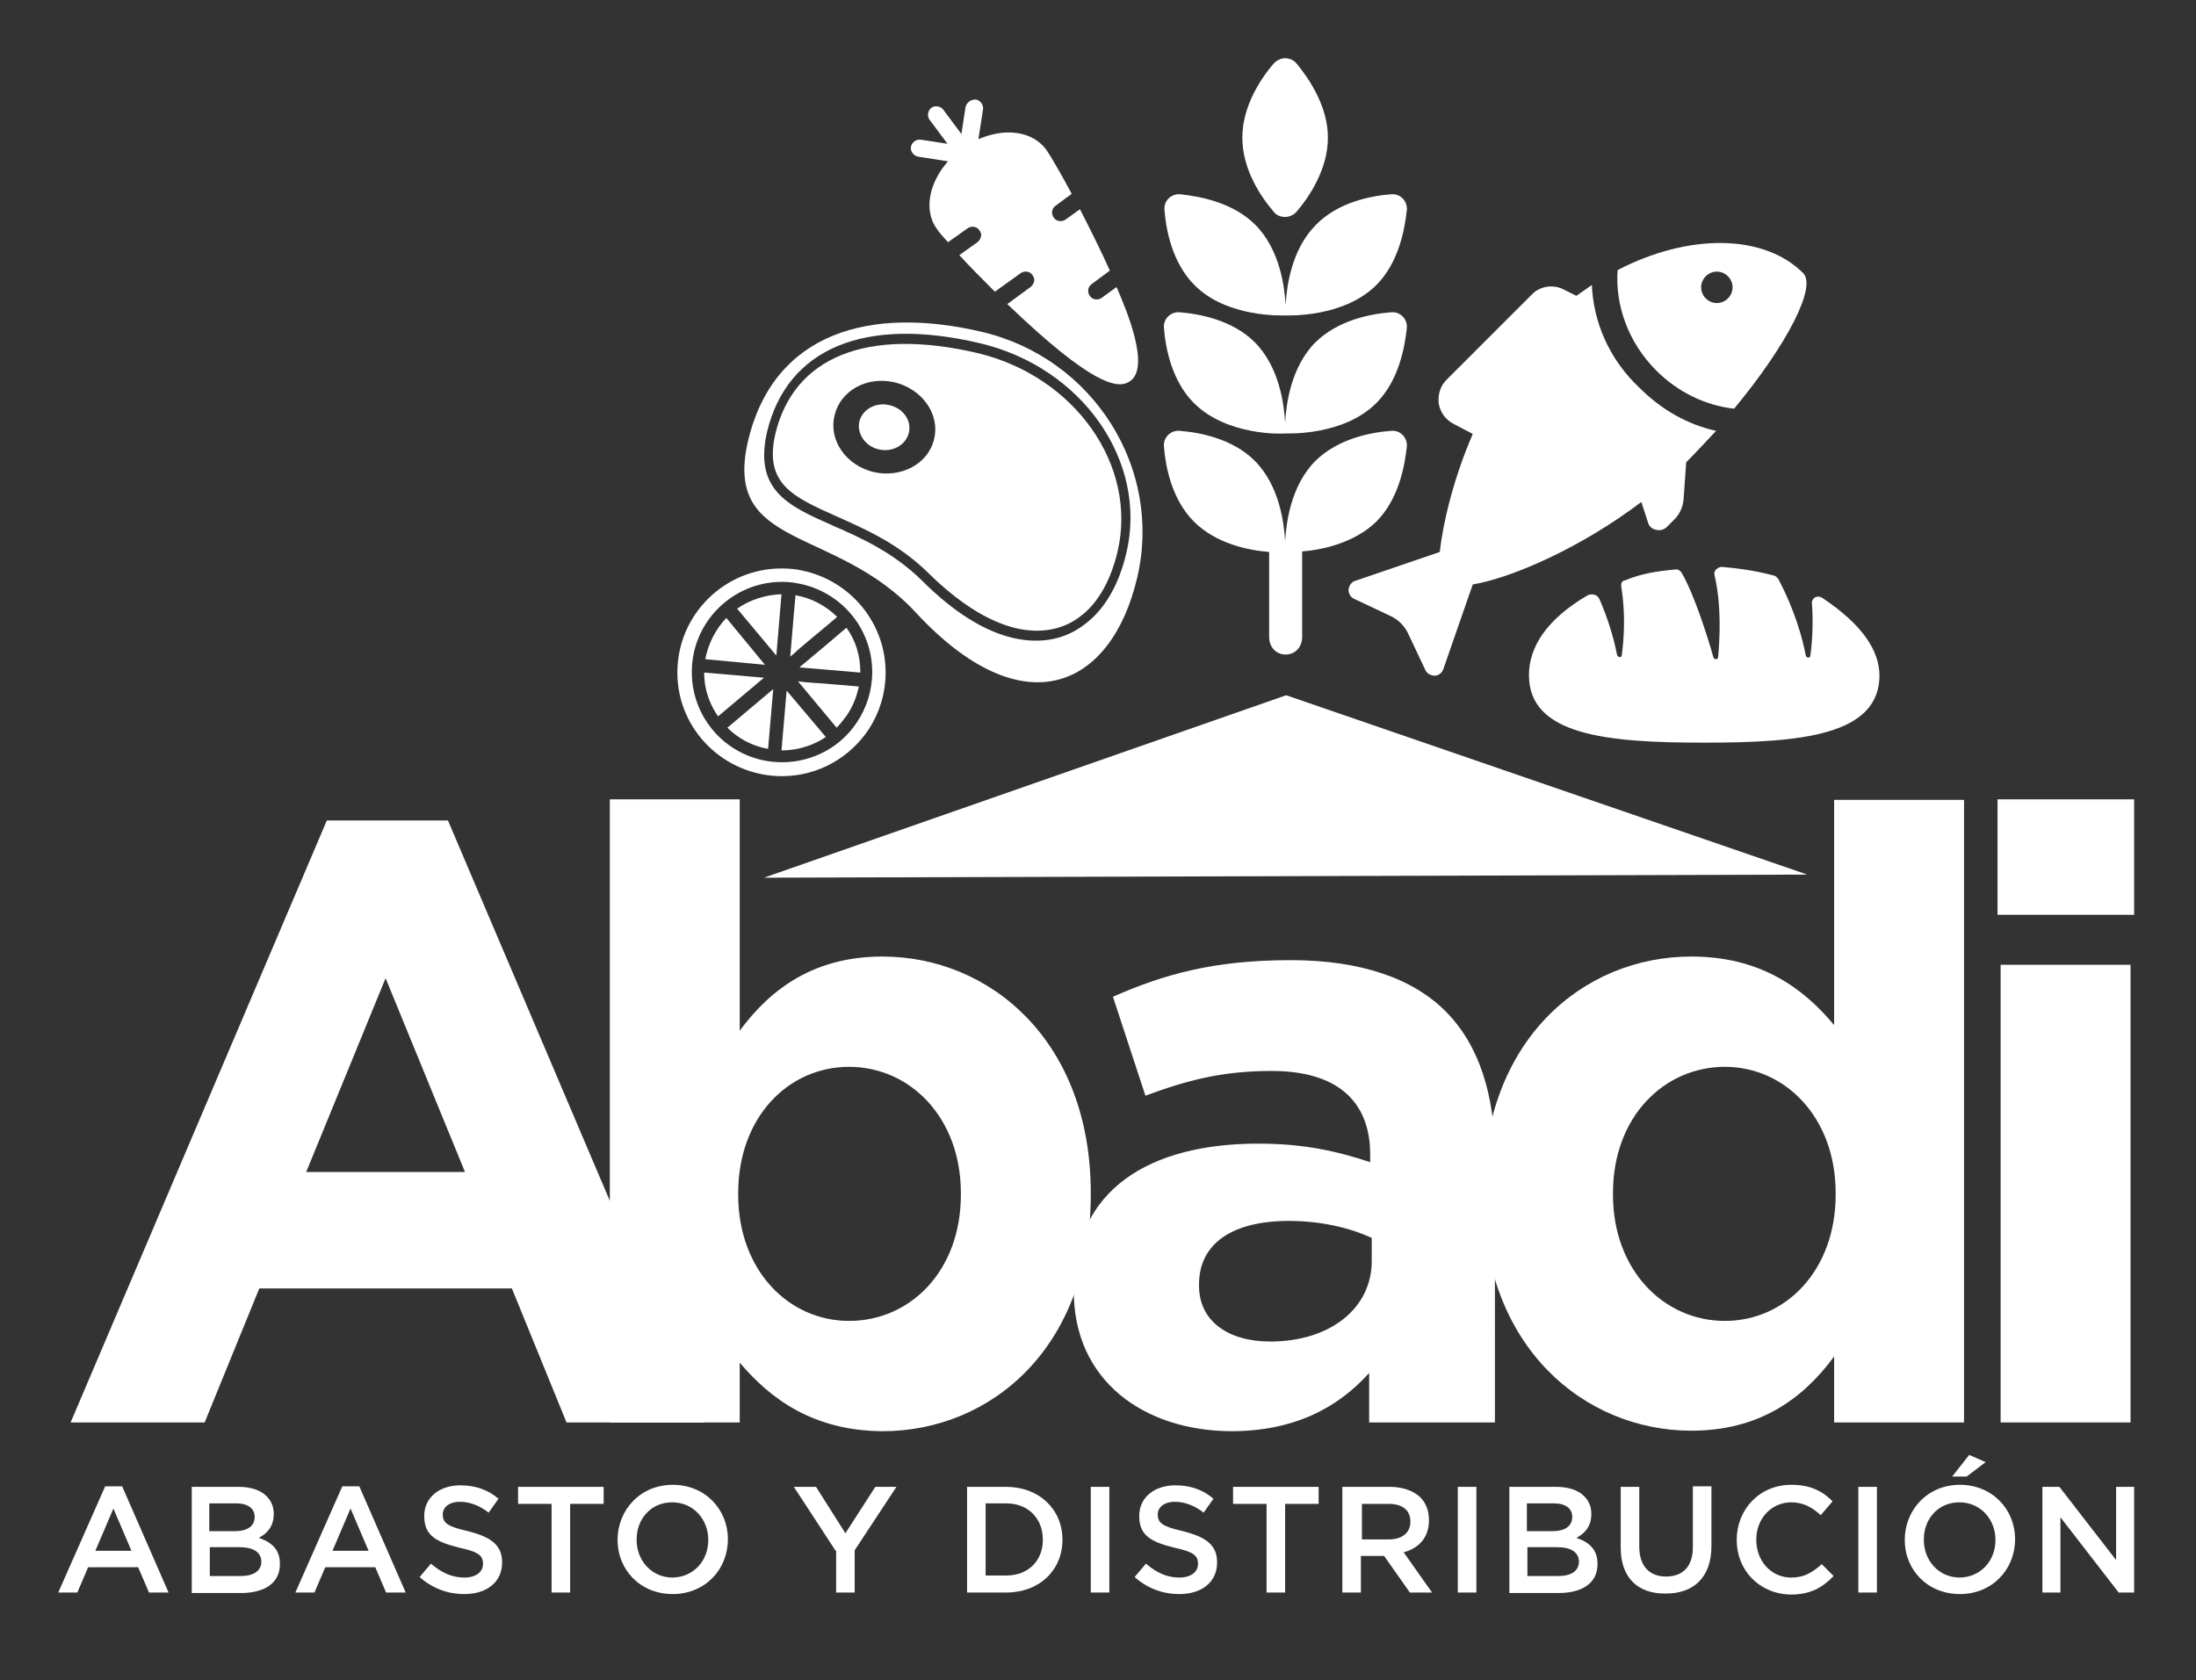
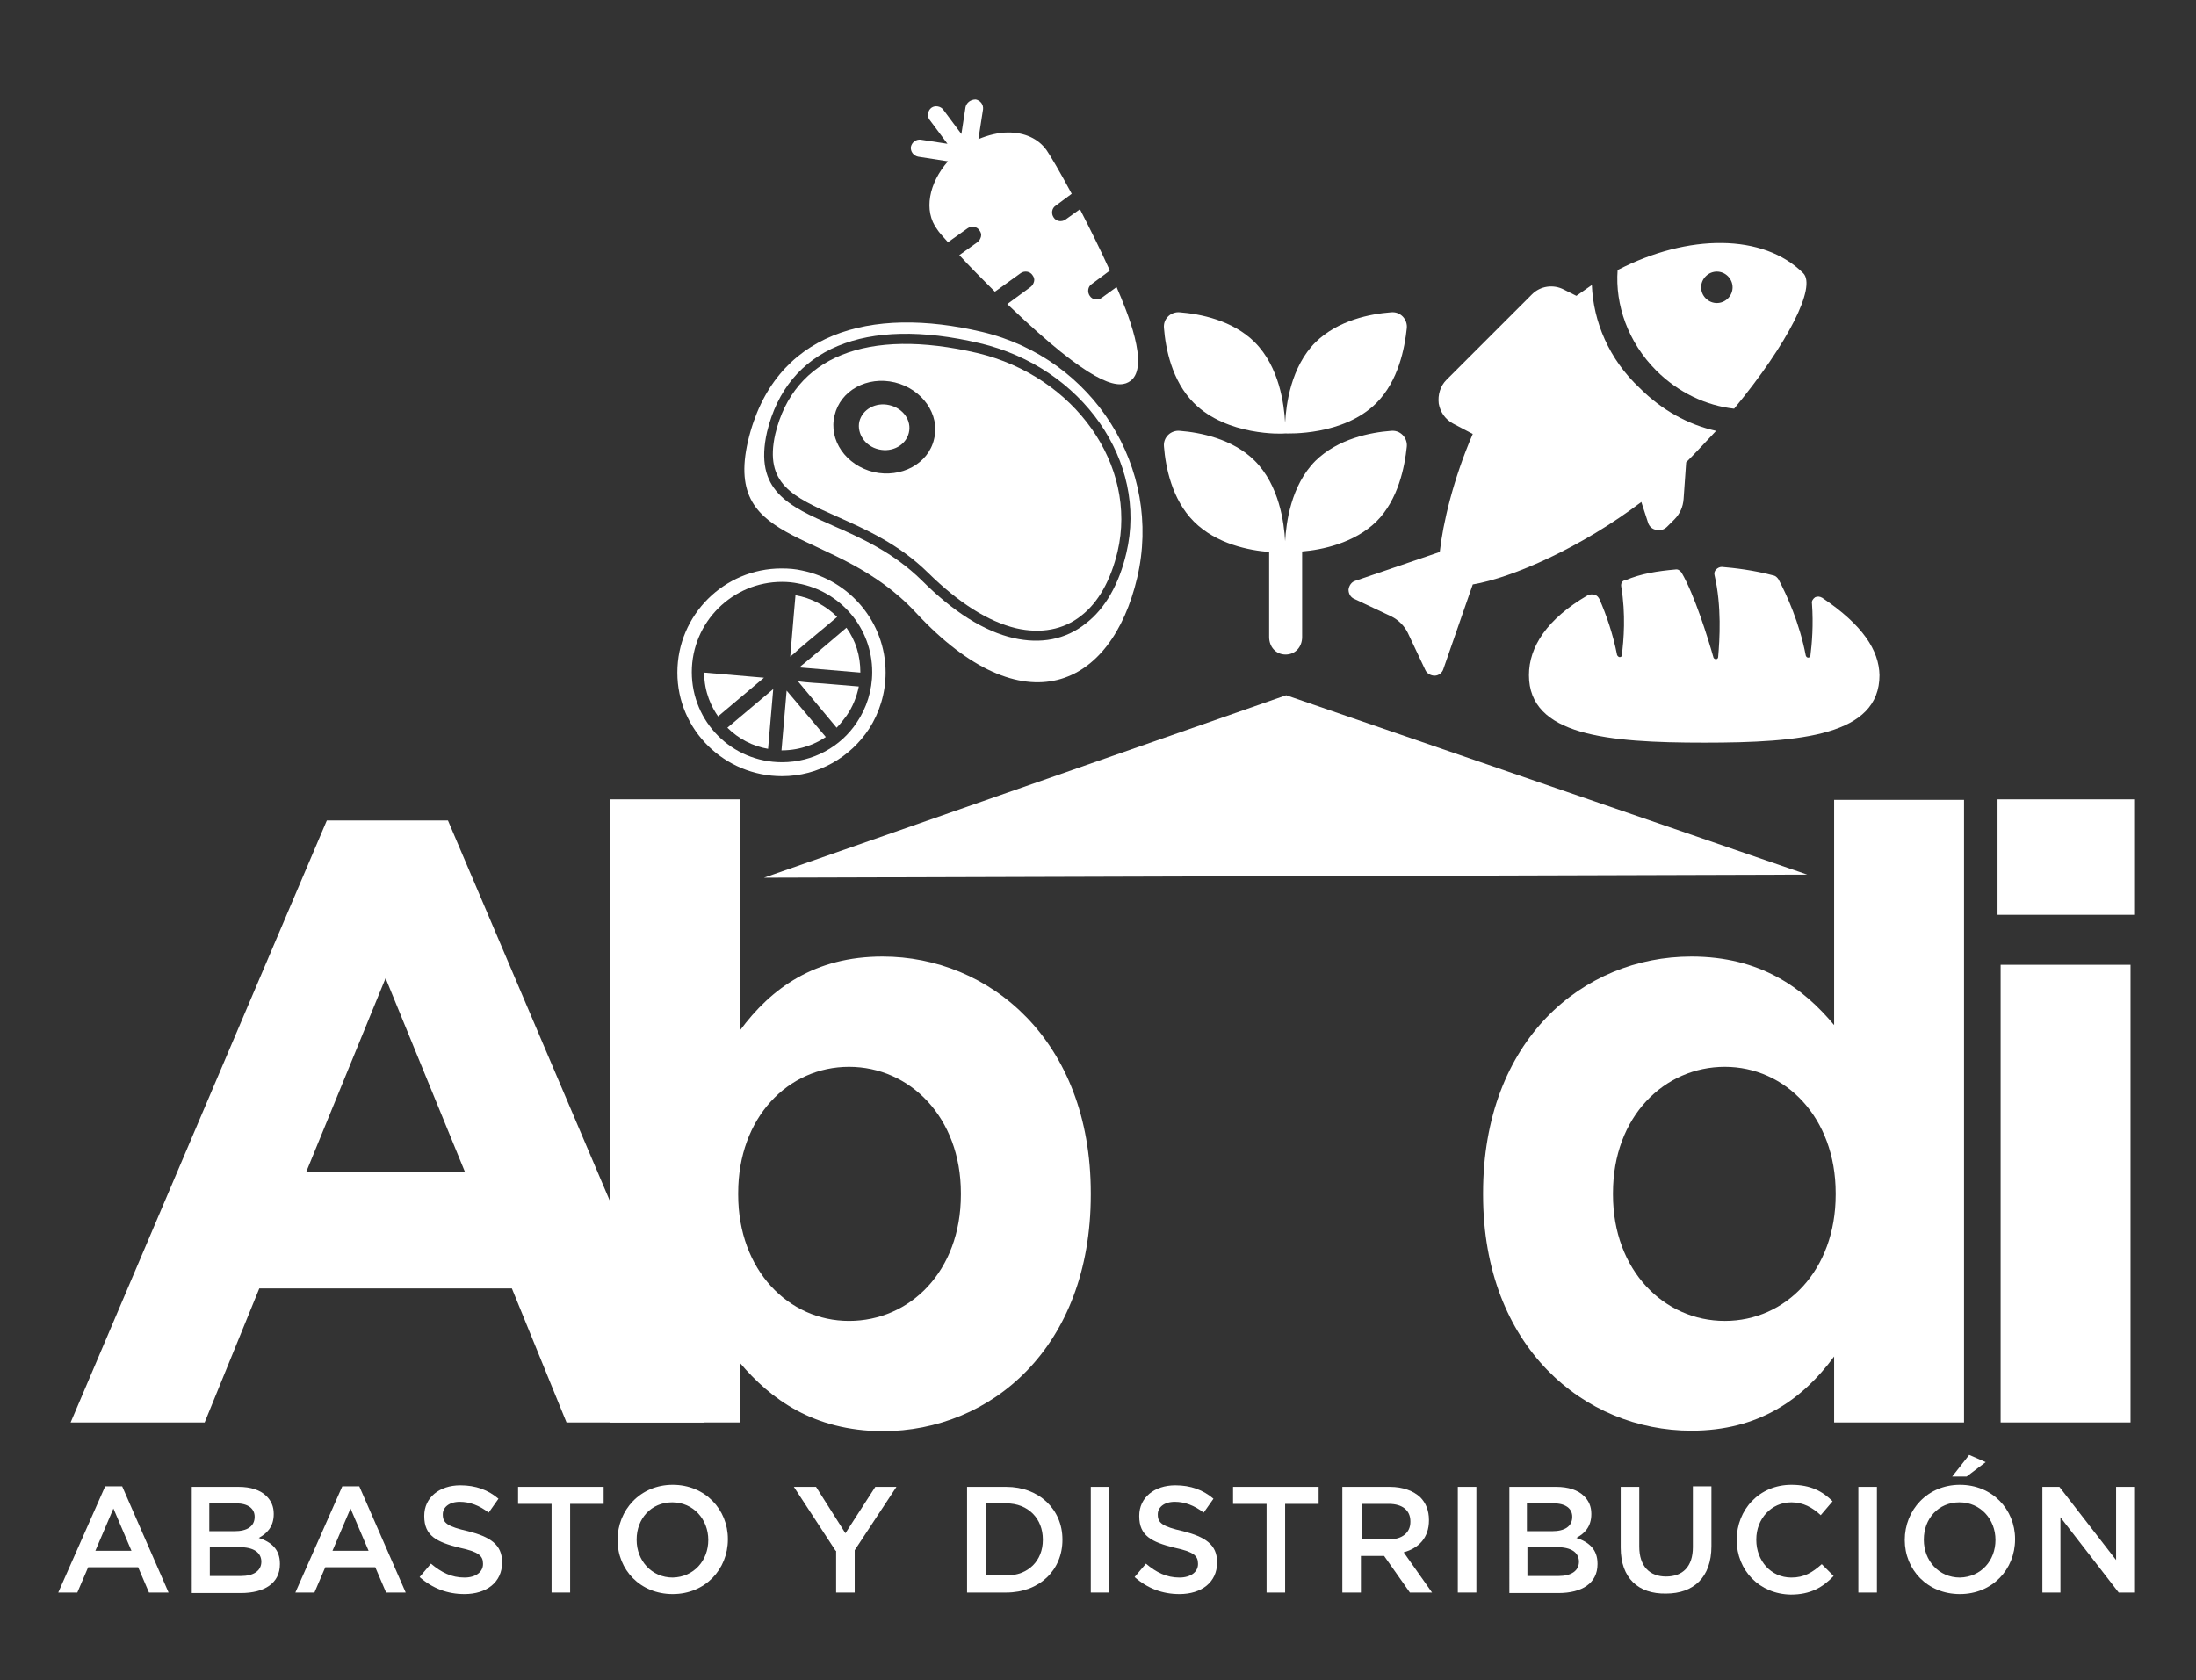
<svg xmlns="http://www.w3.org/2000/svg" version="1.1" id="Layer_1" x="0px" y="0px" viewBox="0 0 426 326" style="enable-background:new 0 0 426 326;" xml:space="preserve">
  <rect x="0" y="0" width="426" height="326" fill="#333333" stroke="none" />
  <style type="text/css">
	.st0{fill:#FFFFFF;}
</style>
  <g>
    <path class="st0" d="M20.4,288.4h3.3l9,20.6h-3.8l-2.1-4.9h-9.7L15,309h-3.7L20.4,288.4z M25.5,300.9l-3.5-8.2l-3.5,8.2H25.5z" />
    <path class="st0" d="M37.1,288.5h9.2c2.3,0,4.2,0.6,5.4,1.8c0.9,0.9,1.4,2,1.4,3.4v0.1c0,2.5-1.4,3.8-2.9,4.6   c2.4,0.8,4.1,2.2,4.1,5v0.1c0,3.7-3,5.6-7.6,5.6h-9.5V288.5z M49.4,294.3c0-1.6-1.3-2.6-3.6-2.6h-5.2v5.4h4.9   C47.9,297.1,49.4,296.2,49.4,294.3L49.4,294.3z M46.4,300.2h-5.7v5.6h6c2.5,0,4-1,4-2.8v-0.1C50.6,301.2,49.2,300.2,46.4,300.2z" />
    <path class="st0" d="M66.4,288.4h3.3l9,20.6h-3.8l-2.1-4.9h-9.7L61,309h-3.7L66.4,288.4z M71.5,300.9l-3.5-8.2l-3.5,8.2H71.5z" />
    <path class="st0" d="M81.4,306l2.2-2.6c2,1.7,4,2.7,6.5,2.7c2.2,0,3.6-1.1,3.6-2.6v-0.1c0-1.5-0.8-2.3-4.6-3.1   c-4.4-1.1-6.8-2.3-6.8-6.1v-0.1c0-3.5,2.9-5.9,7-5.9c3,0,5.4,0.9,7.4,2.6l-1.9,2.7c-1.8-1.4-3.7-2.1-5.6-2.1   c-2.1,0-3.3,1.1-3.3,2.4v0.1c0,1.6,0.9,2.3,4.9,3.2c4.3,1.1,6.6,2.6,6.6,6v0.1c0,3.8-3,6.1-7.3,6.1C86.8,309.3,83.9,308.2,81.4,306   z" />
    <path class="st0" d="M107,291.8h-6.5v-3.3h16.6v3.3h-6.5V309H107V291.8z" />
    <path class="st0" d="M119.8,298.8L119.8,298.8c0-5.8,4.4-10.7,10.7-10.7c6.3,0,10.7,4.8,10.7,10.5v0.1c0,5.8-4.4,10.6-10.7,10.6   C124.2,309.3,119.8,304.6,119.8,298.8z M137.4,298.8L137.4,298.8c0-4-2.9-7.3-7-7.3c-4.1,0-6.9,3.2-6.9,7.2v0.1c0,4,2.9,7.3,7,7.3   C134.6,306,137.4,302.8,137.4,298.8z" />
    <path class="st0" d="M162.1,300.9l-8.1-12.4h4.3l5.7,9l5.8-9h4.1l-8.1,12.3v8.2h-3.6V300.9z" />
    <path class="st0" d="M187.6,288.5h7.6c6.4,0,10.9,4.4,10.9,10.2v0.1c0,5.8-4.4,10.2-10.9,10.2h-7.6V288.5z M191.2,291.8v13.9h4   c4.3,0,7.1-2.9,7.1-6.9v-0.1c0-4-2.8-7-7.1-7H191.2z" />
    <path class="st0" d="M211.6,288.5h3.6V309h-3.6V288.5z" />
    <path class="st0" d="M220.1,306l2.2-2.6c2,1.7,4,2.7,6.5,2.7c2.2,0,3.6-1.1,3.6-2.6v-0.1c0-1.5-0.8-2.3-4.6-3.1   c-4.4-1.1-6.8-2.3-6.8-6.1v-0.1c0-3.5,2.9-5.9,7-5.9c3,0,5.4,0.9,7.4,2.6l-1.9,2.7c-1.8-1.4-3.7-2.1-5.6-2.1   c-2.1,0-3.3,1.1-3.3,2.4v0.1c0,1.6,0.9,2.3,4.9,3.2c4.3,1.1,6.6,2.6,6.6,6v0.1c0,3.8-3,6.1-7.3,6.1   C225.5,309.3,222.6,308.2,220.1,306z" />
    <path class="st0" d="M245.7,291.8h-6.5v-3.3h16.6v3.3h-6.5V309h-3.6V291.8z" />
    <path class="st0" d="M260.5,288.5h9.1c2.6,0,4.6,0.8,5.9,2c1.1,1.1,1.7,2.6,1.7,4.4v0.1c0,3.4-2,5.4-4.9,6.2l5.5,7.8h-4.3l-5-7.1   h-4.5v7.1h-3.6V288.5z M269.4,298.7c2.6,0,4.2-1.3,4.2-3.4v-0.1c0-2.2-1.6-3.4-4.2-3.4h-5.2v6.9H269.4z" />
    <path class="st0" d="M282.8,288.5h3.6V309h-3.6V288.5z" />
    <path class="st0" d="M292.7,288.5h9.2c2.3,0,4.2,0.6,5.4,1.8c0.9,0.9,1.4,2,1.4,3.4v0.1c0,2.5-1.4,3.8-2.9,4.6   c2.4,0.8,4.1,2.2,4.1,5v0.1c0,3.7-3,5.6-7.6,5.6h-9.5V288.5z M305,294.3c0-1.6-1.3-2.6-3.6-2.6h-5.2v5.4h4.9   C303.5,297.1,305,296.2,305,294.3L305,294.3z M302,300.2h-5.7v5.6h6c2.5,0,4-1,4-2.8v-0.1C306.2,301.2,304.8,300.2,302,300.2z" />
    <path class="st0" d="M314.4,300.3v-11.8h3.6v11.6c0,3.8,2,5.8,5.2,5.8c3.2,0,5.2-1.9,5.2-5.7v-11.8h3.6v11.6c0,6.1-3.5,9.2-8.8,9.2   C317.8,309.3,314.4,306.2,314.4,300.3z" />
    <path class="st0" d="M336.9,298.8L336.9,298.8c0-5.9,4.4-10.7,10.6-10.7c3.8,0,6.1,1.3,8,3.2l-2.3,2.7c-1.6-1.5-3.4-2.5-5.7-2.5   c-3.9,0-6.8,3.2-6.8,7.2v0.1c0,4,2.8,7.3,6.8,7.3c2.5,0,4.1-1,5.9-2.6l2.3,2.3c-2.1,2.2-4.5,3.6-8.3,3.6   C341.3,309.3,336.9,304.7,336.9,298.8z" />
    <path class="st0" d="M360.5,288.5h3.6V309h-3.6V288.5z" />
    <path class="st0" d="M369.5,298.8L369.5,298.8c0-5.8,4.4-10.7,10.7-10.7c6.3,0,10.7,4.8,10.7,10.5v0.1c0,5.8-4.4,10.6-10.7,10.6   C373.9,309.3,369.5,304.6,369.5,298.8z M387.1,298.8L387.1,298.8c0-4-2.9-7.3-7-7.3c-4.1,0-6.9,3.2-6.9,7.2v0.1c0,4,2.9,7.3,7,7.3   C384.3,306,387.1,302.8,387.1,298.8z M382,282.3l3.2,1.4l-3.7,2.8h-2.8L382,282.3z" />
    <path class="st0" d="M396.2,288.5h3.3l11,14.2v-14.2h3.5V309h-3l-11.3-14.6V309h-3.5V288.5z" />
  </g>
  <path class="st0" d="M353.5,116C353.4,116,353.4,116,353.5,116c-0.5-0.3-1-0.3-1.4-0.1c-0.4,0.3-0.7,0.7-0.6,1.2  c0.3,4.1,0,7.8-0.3,10.1c0,0.2-0.2,0.4-0.4,0.4c-0.2,0-0.4-0.1-0.5-0.4c-1.2-6.3-3.7-11.8-5.3-14.8c-0.2-0.3-0.5-0.6-0.8-0.7  c-4.1-1.1-7.8-1.5-10.2-1.7c-0.4,0-0.8,0.2-1.1,0.5c-0.3,0.3-0.4,0.7-0.3,1.1c1.4,6,1,12.5,0.7,15.9c0,0.2-0.2,0.4-0.4,0.4  c-0.2,0-0.4-0.1-0.5-0.3c-1.1-3.9-3.7-12.2-6.2-16.5c-0.3-0.4-0.7-0.7-1.2-0.6c-3.4,0.3-6.7,0.8-9.7,2.1c-0.6,0-0.9,0.6-0.8,1.2  c0.9,5.4,0.5,10.4,0.1,13.4c0,0.2-0.2,0.3-0.4,0.3c-0.2,0-0.4-0.2-0.5-0.4c-0.8-4.1-2.1-7.8-3.4-10.8c-0.2-0.4-0.5-0.8-1-0.9  c-0.4-0.1-0.9-0.1-1.3,0.1c-7.9,4.6-11.4,10-11.4,15.5c0,11.7,15.2,13.1,34,13.1c18.8,0,34-1.4,34-13.1  C364.5,126.2,361.4,121.3,353.5,116L353.5,116z M353.5,116" />
  <g>
    <path class="st0" d="M162.3,100.2c5.6,2.5,12,5.3,17.7,10.9c6,5.9,11.7,9.5,17.1,10.8c4.8,1.1,9.2,0.3,12.6-2.4   c3.4-2.6,5.8-7,7.1-12.5c3.9-16.7-8.3-34-27.2-38.5c-21.4-5-35.6,0.7-39.2,15.7C148.2,93.9,153.8,96.4,162.3,100.2L162.3,100.2z    M173.6,74.2c5.3,1.3,8.8,6.2,7.6,11c-1.1,4.8-6.4,7.6-11.7,6.4c-5.4-1.3-8.8-6.2-7.6-11C163,75.8,168.2,72.9,173.6,74.2   L173.6,74.2z M173.6,74.2" />
    <path class="st0" d="M177.7,118.9c20.9,22.5,37.9,14.5,42.9-6.8c5-21.2-8.5-42.6-30.1-47.7c-21.6-5.1-40.4,0-45.4,21.2   C140.2,106.8,162,101.9,177.7,118.9L177.7,118.9z M190.1,66.6c19.9,4.7,32.6,23,28.4,40.7c-1.4,6-4.1,10.8-7.9,13.7   c-3.9,3.1-8.7,4-14,2.8c-5.7-1.3-11.7-5.1-17.8-11.2c-5.5-5.4-11.7-8.2-17.2-10.6c-8.6-3.8-15.4-6.8-12.8-18.2   C152.7,67.6,167.7,61.3,190.1,66.6L190.1,66.6z M190.1,66.6" />
    <path class="st0" d="M176.3,84c-0.6,2.4-3.2,3.8-5.8,3.2c-2.7-0.6-4.3-3.1-3.8-5.4c0.6-2.4,3.2-3.8,5.8-3.2   C175.2,79.2,176.9,81.6,176.3,84L176.3,84z M176.3,84" />
  </g>
  <g>
-     <path class="st0" d="M247.1,41.1c0.5,0.7,1.4,1,2.2,1c0.8,0,1.7-0.4,2.2-1c2.5-2.9,6.1-8.3,6.1-14.4c0-6.1-3.7-11.5-6.1-14.4   c-0.5-0.6-1.3-1-2.2-1c-0.8,0-1.6,0.4-2.2,1c-2.5,2.9-6.1,8.3-6.1,14.4C241,32.9,244.6,38.2,247.1,41.1L247.1,41.1z M247.1,41.1" />
-     <path class="st0" d="M249.3,61.2c0.4,0,11.3,0.5,17.7-5.9c4.3-4.3,5.5-10.7,5.9-14.5c0.1-0.8-0.2-1.7-0.8-2.3   c-0.6-0.6-1.4-0.9-2.3-0.8c-3.8,0.3-10.2,1.5-14.5,5.9c-4.8,4.8-5.7,12-5.9,15.6c-0.2-3.5-1.1-10.8-5.9-15.6   c-4.3-4.3-10.7-5.5-14.5-5.9c-0.8-0.1-1.7,0.2-2.3,0.8c-0.6,0.6-0.9,1.4-0.8,2.3c0.3,3.8,1.5,10.2,5.8,14.5   C238,61.7,248.9,61.2,249.3,61.2L249.3,61.2z M249.3,61.2" />
    <path class="st0" d="M255.2,66.4c-4.8,4.8-5.7,12.1-5.9,15.6c-0.2-3.5-1.1-10.8-5.9-15.6c-4.3-4.3-10.7-5.5-14.5-5.8   c-0.8-0.1-1.7,0.2-2.3,0.8c-0.6,0.6-0.9,1.4-0.8,2.3c0.3,3.8,1.5,10.2,5.8,14.5c6.4,6.4,17.2,6,17.7,5.9c0.5,0,11.3,0.5,17.7-5.9   c4.3-4.3,5.5-10.7,5.9-14.5c0.1-0.8-0.2-1.7-0.8-2.3c-0.6-0.6-1.4-0.9-2.3-0.8C265.9,60.9,259.6,62.1,255.2,66.4L255.2,66.4z    M255.2,66.4" />
    <path class="st0" d="M255.2,89.4c-4.8,4.8-5.7,12.1-5.9,15.6c-0.2-3.5-1.1-10.8-5.9-15.6c-4.3-4.3-10.7-5.5-14.5-5.8   c-0.8-0.1-1.7,0.2-2.3,0.8c-0.6,0.6-0.9,1.4-0.8,2.3c0.3,3.8,1.5,10.2,5.8,14.5c4.4,4.4,10.8,5.6,14.6,5.9v16.5   c0,1.9,1.3,3.4,3.2,3.4c1.9,0,3.2-1.5,3.2-3.4V107c3.8-0.3,10.1-1.6,14.4-5.8c4.3-4.3,5.5-10.7,5.9-14.5c0.1-0.8-0.2-1.7-0.8-2.3   c-0.6-0.6-1.4-0.9-2.3-0.8C265.9,83.9,259.6,85.1,255.2,89.4L255.2,89.4z M255.2,89.4" />
  </g>
  <g>
    <path class="st0" d="M349.8,53c-7.7-7.7-22.3-7.7-36-0.6c-0.5,6.7,2,14,7.5,19.5c4.3,4.3,9.7,6.8,15.1,7.4   C346.9,66.6,352.4,55.6,349.8,53L349.8,53z M335.2,57.9c-1.2,1.2-3.1,1.2-4.3,0c-1.2-1.2-1.2-3.1,0-4.3c1.2-1.2,3.1-1.2,4.3,0   C336.4,54.8,336.4,56.7,335.2,57.9L335.2,57.9z M335.2,57.9" />
    <path class="st0" d="M308.8,55.3c-1,0.7-2,1.4-3,2.1l-2.4-1.2c-2.1-1.1-4.6-0.7-6.2,0.9l-16.6,16.6c-1.2,1.2-1.7,2.9-1.5,4.6   c0.3,1.7,1.3,3.1,2.8,3.9l3.8,2c-3.8,8.8-5.8,17.4-6.4,22.9l-16.4,5.6c-0.7,0.2-1.2,0.9-1.3,1.7c0,0.8,0.4,1.5,1.1,1.8l7.2,3.4   c1.4,0.7,2.5,1.8,3.2,3.2l3.4,7.2c0.3,0.7,1.1,1.1,1.8,1.1c0.8,0,1.5-0.6,1.7-1.3l5.7-16.4c7.7-1.3,21.1-7.2,32.7-16l1.3,4   c0.2,0.7,0.8,1.3,1.6,1.4c0.7,0.2,1.5,0,2.1-0.6l1.4-1.4c1.1-1.1,1.7-2.5,1.8-4l0.5-7.1c2-2,3.9-4.1,5.8-6.1   c-5.4-1.2-10.5-4-14.8-8.3C312.1,69.7,309.1,62.4,308.8,55.3L308.8,55.3z M308.8,55.3" />
  </g>
  <g>
    <path class="st0" d="M154.8,132.2l7.5,9c0.7-0.7,1.3-1.5,1.9-2.3c1.2-1.7,2-3.7,2.4-5.7c-3.9-0.3-6.7-0.6-8.7-0.7   C156.5,132.4,155.5,132.3,154.8,132.2L154.8,132.2z M154.8,132.2" />
    <path class="st0" d="M136.6,130.5c0,3.9,1.5,6.8,2.7,8.5l8.9-7.5L136.6,130.5z M136.6,130.5" />
-     <path class="st0" d="M151.6,115.3c-3.1,0.1-6.2,1.1-8.6,2.8l7.6,9.1L151.6,115.3z M151.6,115.3" />
    <path class="st0" d="M155.1,129.5l1.2,0.1l10.6,0.9c0-3.3-0.9-6.2-2.7-8.7c-2.7,2.3-6.1,5.2-8.3,7   C155.6,129,155.3,129.3,155.1,129.5L155.1,129.5z M155.1,129.5" />
    <path class="st0" d="M151.7,150.6c7.1,0,13.3-3.7,16.9-9.2c2-3.1,3.2-6.9,3.2-10.9c0-9.8-7-17.9-16.2-19.8c-1.3-0.3-2.6-0.4-4-0.4   c-11.1,0-20.2,9-20.2,20.2S140.6,150.6,151.7,150.6L151.7,150.6z M151.7,112.9c1.1,0,2.1,0.1,3.1,0.3c8.2,1.5,14.4,8.6,14.4,17.2   c0,3.6-1.1,7-3,9.8c-3.1,4.7-8.5,7.7-14.5,7.7c-9.7,0-17.5-7.8-17.5-17.5S142.1,112.9,151.7,112.9L151.7,112.9z M151.7,112.9" />
    <path class="st0" d="M149,145.3l1-11.6l-8.9,7.5C143.2,143.3,146,144.8,149,145.3L149,145.3z M149,145.3" />
-     <path class="st0" d="M140.9,119.9c-2.1,2.2-3.5,5-4.1,8l11.6,1.1L140.9,119.9z M140.9,119.9" />
    <path class="st0" d="M160.2,143l-7.6-9l-1,11.6h0C155.6,145.6,158.6,144.1,160.2,143L160.2,143z M160.2,143" />
    <path class="st0" d="M162.4,119.7c-2.2-2.2-5.1-3.7-8.1-4.2h0l0,0.2l-0.3,3.4l-0.7,8.3c0.5-0.4,1-0.8,1.6-1.4   C157.1,124.1,160.2,121.6,162.4,119.7L162.4,119.7z M162.4,119.7" />
  </g>
  <path class="st0" d="M187.3,20.8l-0.8,5.2l-3.5-4.7c-0.5-0.7-1.6-0.9-2.3-0.4c-0.7,0.5-0.9,1.6-0.4,2.3l3.5,4.7l-5.2-0.8  c-0.9-0.1-1.7,0.5-1.9,1.4c-0.1,0.9,0.5,1.7,1.4,1.9l5.8,0.9c-3.7,4.2-4.8,9.6-2.1,13.2c0.3,0.5,1.1,1.4,2.1,2.5l3.8-2.7  c0.7-0.5,1.8-0.4,2.3,0.4c0.3,0.4,0.4,0.8,0.3,1.2c-0.1,0.4-0.3,0.8-0.7,1.1l-3.5,2.5c1.9,2.1,4.3,4.5,6.9,7.1l5-3.6  c0.7-0.5,1.8-0.4,2.3,0.4c0.3,0.4,0.4,0.8,0.3,1.2c-0.1,0.4-0.3,0.8-0.7,1.1l-4.5,3.3c1.1,1,2.2,2.1,3.3,3.1  c14.4,13.3,18.6,13.3,20.6,11.8c3.8-2.8-0.7-13.6-2.7-18.2l-2.9,2.1c-0.7,0.5-1.8,0.4-2.3-0.4c-0.5-0.7-0.4-1.8,0.4-2.3l3.5-2.6  c-1.8-4-3.8-8-5.8-11.9l-2.8,2c-0.7,0.5-1.8,0.4-2.3-0.4c-0.5-0.7-0.4-1.8,0.4-2.3l3.1-2.3c-2.3-4.3-4.2-7.5-4.9-8.5  c-1.6-2.2-4.2-3.4-7.4-3.4c-1.9,0-3.9,0.5-5.8,1.3l0.9-5.8c0.1-0.9-0.5-1.7-1.4-1.9C188.3,19.3,187.5,19.9,187.3,20.8z" />
  <path class="st0" d="M63.4,159.2h23.5L136.6,276h-26.7l-10.6-26h-49l-10.6,26h-26L63.4,159.2z M90.2,227.4l-15.4-37.6l-15.4,37.6  H90.2z" />
  <path class="st0" d="M143.5,264.4V276h-25.2V155.1h25.2v44.9c6.1-8.3,14.6-14.4,27.7-14.4c20.7,0,40.4,16.2,40.4,45.9v0.3  c0,29.7-19.4,45.9-40.4,45.9C157.8,277.6,149.5,271.5,143.5,264.4z M186.4,231.8v-0.3c0-14.7-9.9-24.5-21.7-24.5  c-11.8,0-21.5,9.8-21.5,24.5v0.3c0,14.7,9.8,24.5,21.5,24.5C176.5,256.3,186.4,246.7,186.4,231.8z" />
-   <path class="st0" d="M208.3,250.5v-0.3c0-19.4,14.7-28.3,35.8-28.3c8.9,0,15.4,1.5,21.7,3.6V224c0-10.4-6.5-16.2-19.1-16.2  c-9.6,0-16.4,1.8-24.5,4.8l-6.3-19.2c9.8-4.3,19.4-7.1,34.5-7.1c13.7,0,23.7,3.6,30,9.9c6.6,6.6,9.6,16.4,9.6,28.3V276h-24.4v-9.6  c-6.1,6.8-14.6,11.3-26.8,11.3C222,277.6,208.3,268,208.3,250.5z M266.1,244.7v-4.5c-4.3-2-9.9-3.3-16.1-3.3  c-10.8,0-17.4,4.3-17.4,12.3v0.3c0,6.8,5.6,10.8,13.8,10.8C258.1,260.3,266.1,253.8,266.1,244.7z" />
  <path class="st0" d="M287.7,231.8v-0.3c0-29.7,19.4-45.9,40.4-45.9c13.4,0,21.7,6.1,27.7,13.3v-43.7H381V276h-25.2v-12.8  c-6.1,8.3-14.6,14.4-27.7,14.4C307.4,277.6,287.7,261.4,287.7,231.8z M356.1,231.8v-0.3c0-14.7-9.8-24.5-21.5-24.5  s-21.7,9.6-21.7,24.5v0.3c0,14.7,9.9,24.5,21.7,24.5S356.1,246.5,356.1,231.8z" />
  <path class="st0" d="M387.4,155.1H414v22.4h-26.5V155.1z M388.1,187.2h25.2V276h-25.2V187.2z" />
  <polygon class="st0" points="249.5,134.9 350.6,169.7 148.2,170.3 " />
</svg>